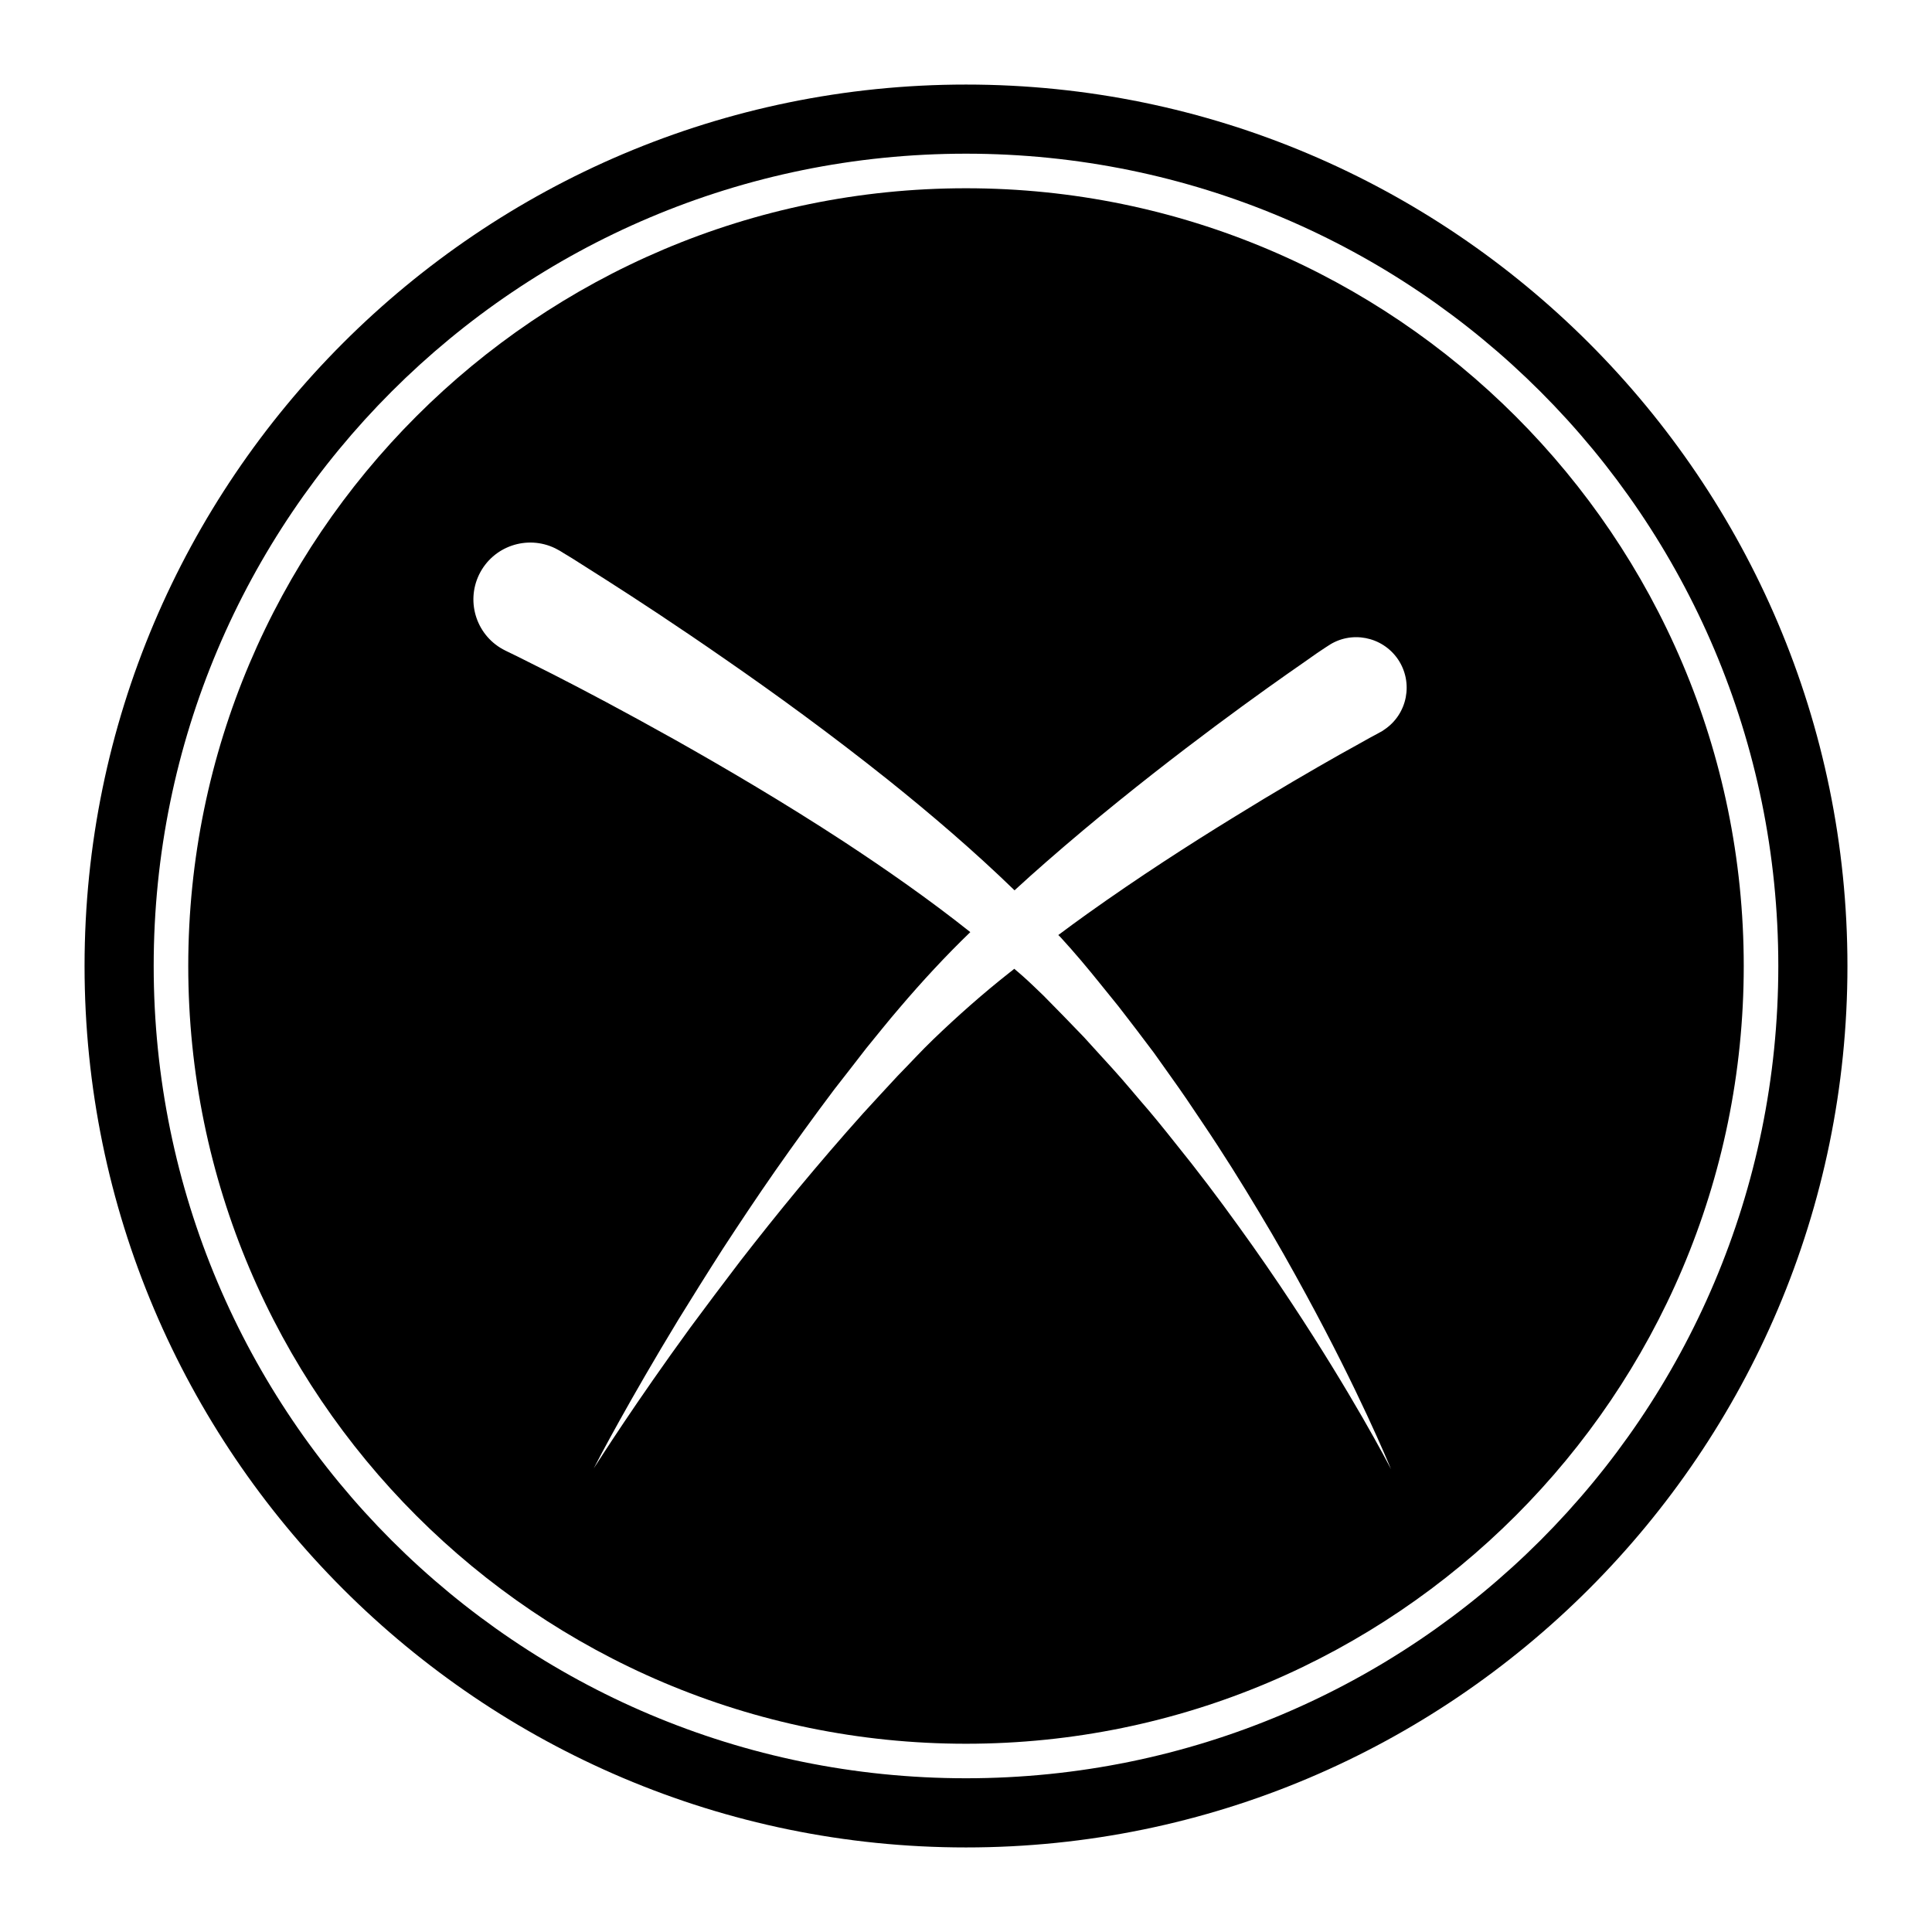
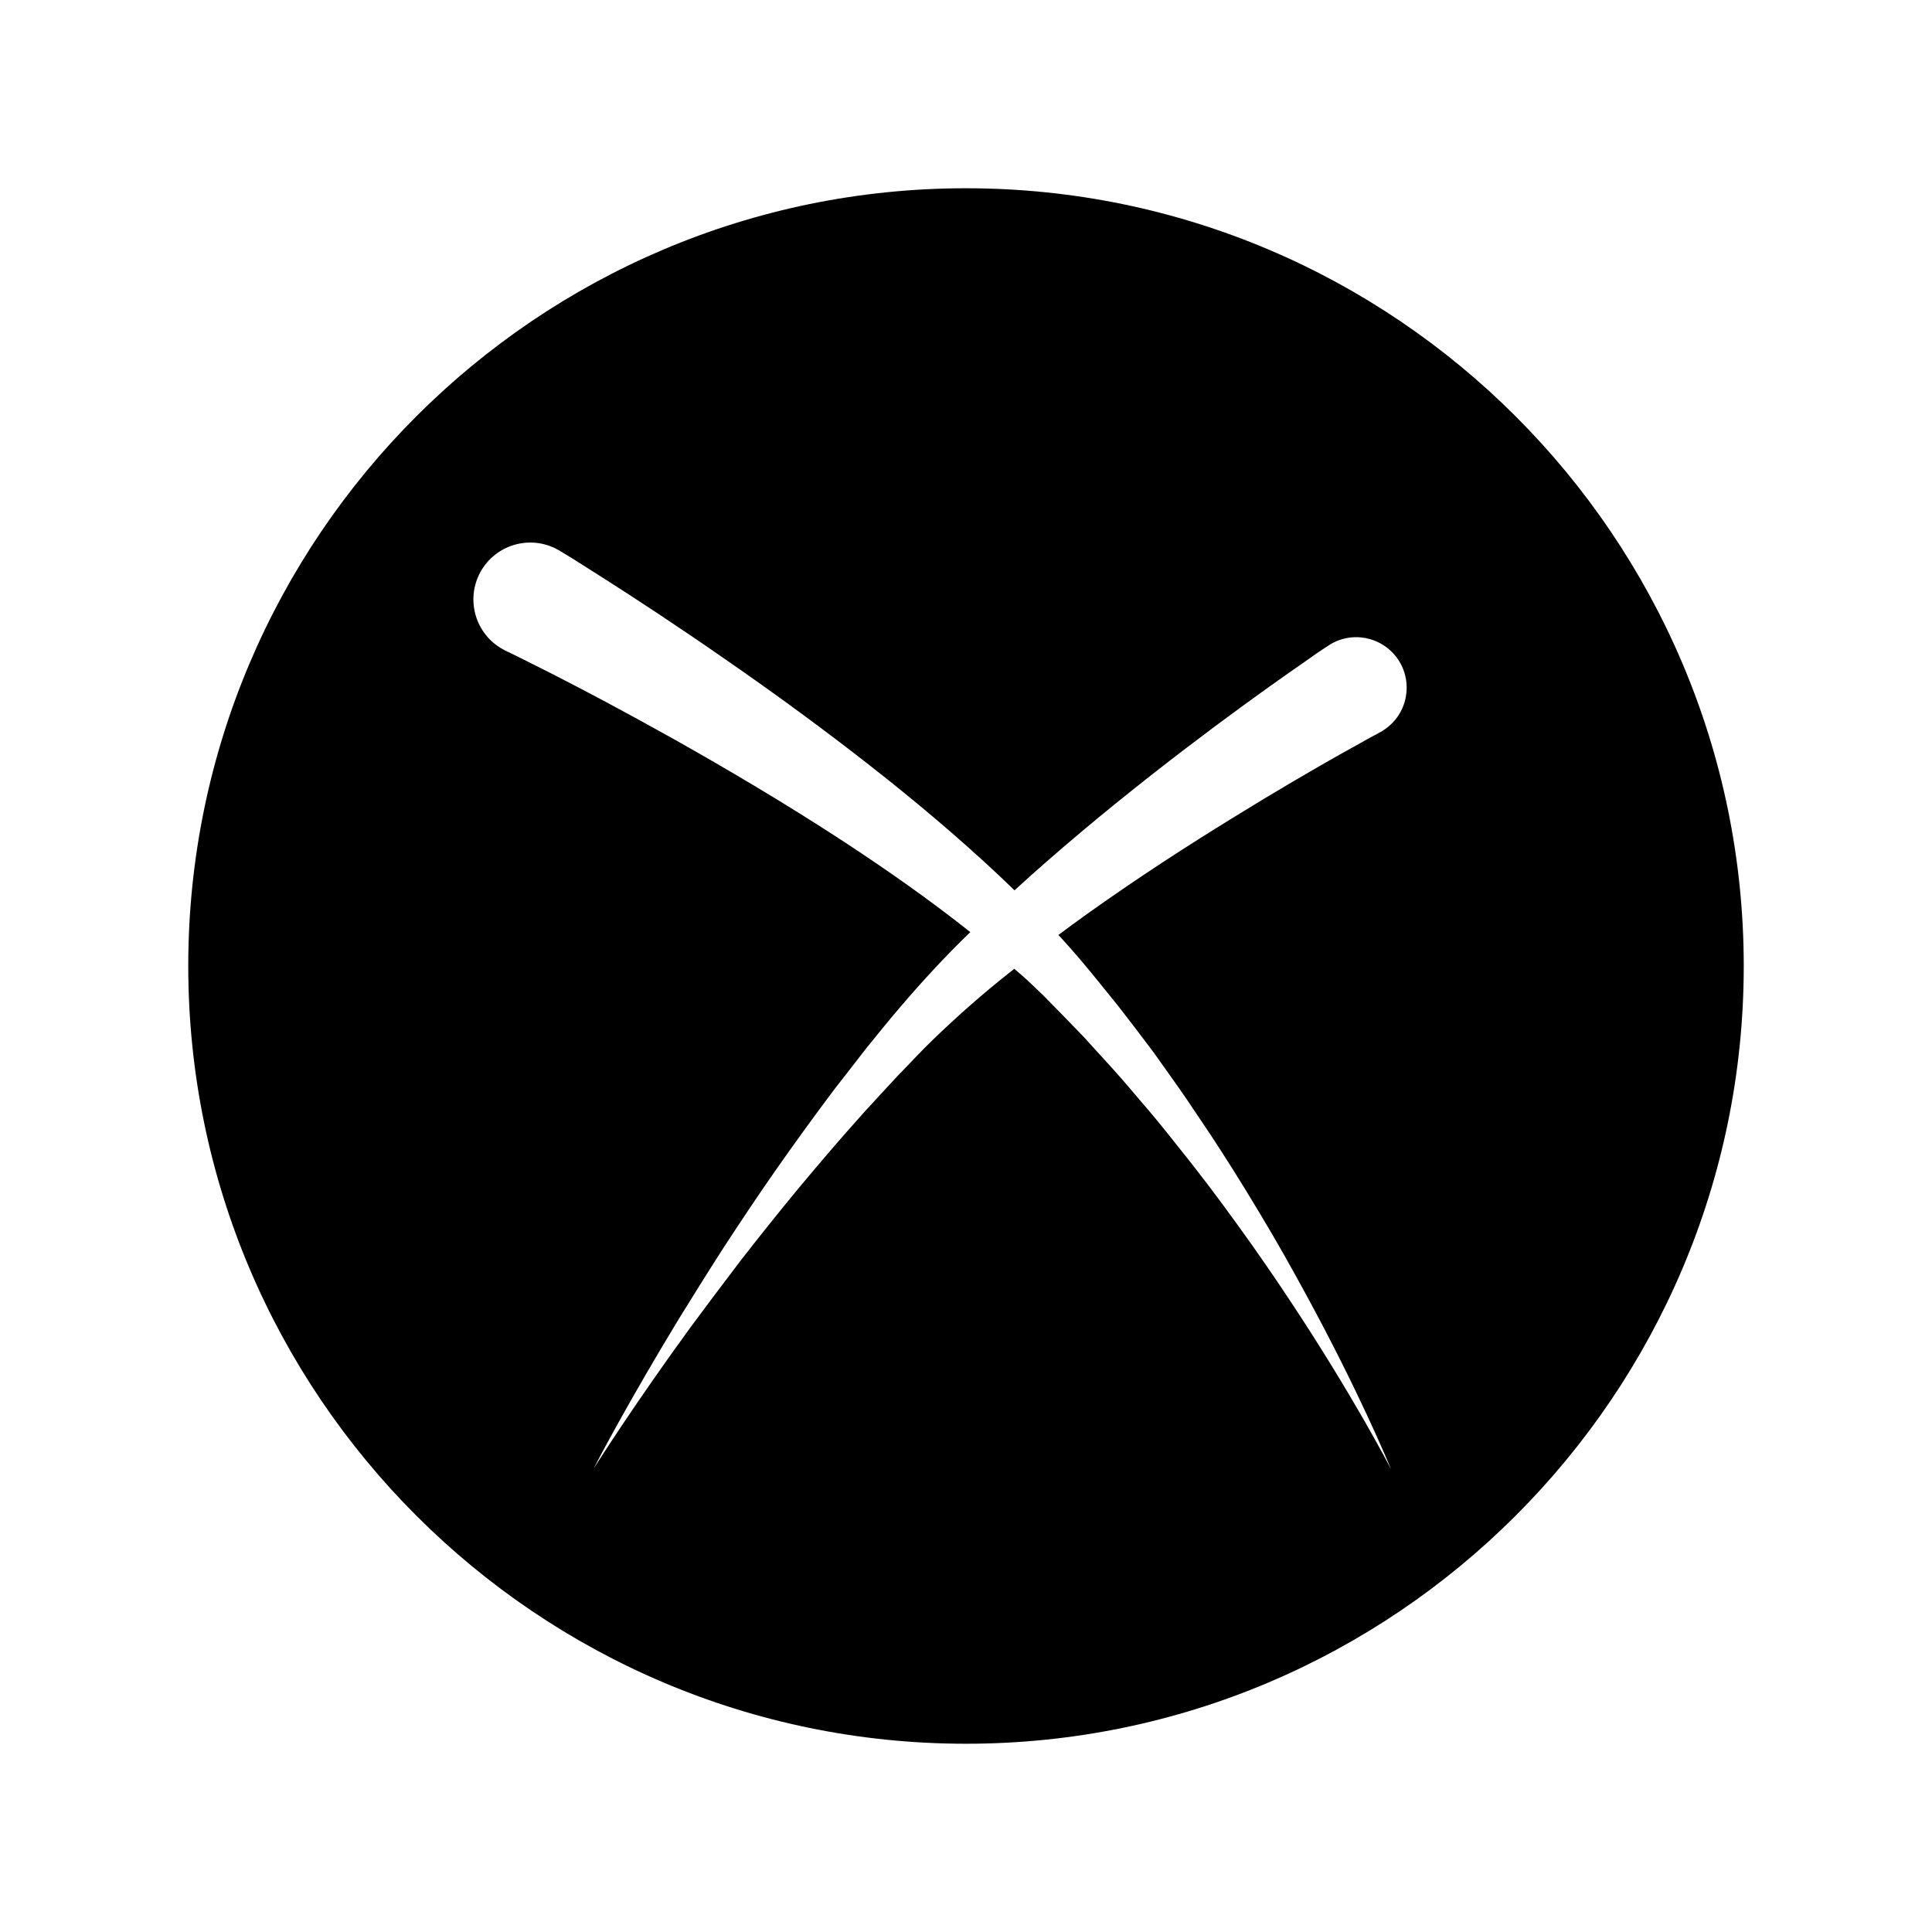
<svg xmlns="http://www.w3.org/2000/svg" fill="#000000" width="800px" height="800px" version="1.1" viewBox="144 144 512 512">
  <g>
-     <path d="m400 193.89c-113.63 0-206.11 92.473-206.11 206.11s92.473 206.11 206.11 206.11 206.11-92.473 206.11-206.11c-0.004-113.63-92.477-206.11-206.11-206.11zm110.88 143.45c-0.32 0.273-0.734 0.504-1.098 0.688l-0.09 0.047s-0.961 0.551-2.793 1.512c-1.828 1.055-4.535 2.519-7.969 4.441-6.871 3.894-16.625 9.527-28.164 16.672-11.547 7.098-24.875 15.664-38.613 25.465-2.566 1.832-5.125 3.711-7.695 5.633 0.281 0.23 0.504 0.504 0.734 0.734 3.574 3.894 7.144 8.152 10.305 12.09l4.856 6.004c1.609 2.055 3.16 4.117 4.762 6.184 1.562 2.062 3.117 4.121 4.676 6.184 1.465 2.062 2.93 4.121 4.398 6.188 2.93 4.078 5.727 8.199 8.426 12.273 5.449 8.062 10.441 16.074 15.023 23.73 4.625 7.648 8.746 15.02 12.457 21.848 13.969 25.648 21.617 44.105 22.535 46.305-1.098-2.106-10.352-19.832-26.336-44.016-4.258-6.457-8.977-13.328-14.152-20.473-5.176-7.191-10.762-14.609-16.809-22.074-2.977-3.754-6.047-7.559-9.297-11.266-1.559-1.879-3.207-3.754-4.809-5.633-1.648-1.875-3.297-3.711-4.992-5.543-1.695-1.828-3.344-3.711-5.043-5.543l-5.359-5.543-5.309-5.406c-1.832-1.742-3.574-3.481-5.449-5.129-0.734-0.688-1.512-1.281-2.289-1.969-0.457 0.414-0.918 0.734-1.375 1.098-6.961 5.496-13.648 11.406-20.062 17.586-3.113 2.973-6.32 6.504-9.48 9.711-3.07 3.297-6.09 6.59-9.113 9.887-5.953 6.641-11.68 13.328-17.129 19.883-5.461 6.582-10.59 13.043-15.402 19.227-4.762 6.231-9.207 12.184-13.281 17.68-14.609 20.062-23.906 34.719-25.602 37.328 1.375-2.703 9.48-18.09 22.441-39.434 3.617-5.863 7.559-12.184 11.816-18.824 4.305-6.59 8.93-13.559 13.879-20.656 4.945-7.055 10.168-14.289 15.617-21.527 2.84-3.617 5.633-7.238 8.473-10.902 2.93-3.566 5.633-7.004 8.793-10.672 6-7.055 12.273-13.832 18.777-20.105-10.945-8.703-22.398-16.672-33.48-23.953-15.984-10.441-31.375-19.465-44.703-26.977-13.328-7.465-24.594-13.418-32.52-17.449-3.984-2.016-7.098-3.574-9.207-4.625-2.062-1.008-3.207-1.559-3.207-1.559l-0.09-0.047c-7.512-3.664-10.578-12.688-6.961-20.152 3.664-7.512 12.688-10.578 20.152-6.961 0.414 0.23 0.871 0.457 1.281 0.688 0 0 1.145 0.734 3.297 2.016 2.062 1.328 5.129 3.25 9.023 5.727 7.742 4.945 18.688 12.09 31.602 21.07 12.914 8.93 27.754 19.695 43.145 31.969 11.082 8.887 22.488 18.594 33.391 29.176 2.793-2.566 5.594-5.082 8.383-7.512 13.145-11.496 25.836-21.57 36.922-30.047 11.039-8.426 20.473-15.207 27.113-19.879 3.34-2.336 6-4.168 7.785-5.449 1.828-1.238 2.84-1.879 2.84-1.879 6.086-4.168 14.422-2.566 18.594 3.574 4.121 6.133 2.519 14.469-3.617 18.59z" />
-     <path d="m400 166.41c-128.79 0-233.59 104.79-233.59 233.59s104.79 233.59 233.59 233.59 233.59-104.79 233.59-233.59c-0.004-128.79-104.8-233.59-233.59-233.59zm0 448.85c-118.9 0-215.27-96.363-215.27-215.26 0-118.9 96.363-215.27 215.27-215.27 118.9 0 215.27 96.363 215.27 215.27-0.004 118.9-96.367 215.26-215.27 215.26z" />
+     <path d="m400 193.89c-113.63 0-206.11 92.473-206.11 206.11s92.473 206.11 206.11 206.11 206.11-92.473 206.11-206.11c-0.004-113.63-92.477-206.11-206.11-206.11zm110.88 143.45c-0.32 0.273-0.734 0.504-1.098 0.688l-0.09 0.047s-0.961 0.551-2.793 1.512c-1.828 1.055-4.535 2.519-7.969 4.441-6.871 3.894-16.625 9.527-28.164 16.672-11.547 7.098-24.875 15.664-38.613 25.465-2.566 1.832-5.125 3.711-7.695 5.633 0.281 0.23 0.504 0.504 0.734 0.734 3.574 3.894 7.144 8.152 10.305 12.09l4.856 6.004c1.609 2.055 3.16 4.117 4.762 6.184 1.562 2.062 3.117 4.121 4.676 6.184 1.465 2.062 2.93 4.121 4.398 6.188 2.93 4.078 5.727 8.199 8.426 12.273 5.449 8.062 10.441 16.074 15.023 23.73 4.625 7.648 8.746 15.02 12.457 21.848 13.969 25.648 21.617 44.105 22.535 46.305-1.098-2.106-10.352-19.832-26.336-44.016-4.258-6.457-8.977-13.328-14.152-20.473-5.176-7.191-10.762-14.609-16.809-22.074-2.977-3.754-6.047-7.559-9.297-11.266-1.559-1.879-3.207-3.754-4.809-5.633-1.648-1.875-3.297-3.711-4.992-5.543-1.695-1.828-3.344-3.711-5.043-5.543l-5.359-5.543-5.309-5.406c-1.832-1.742-3.574-3.481-5.449-5.129-0.734-0.688-1.512-1.281-2.289-1.969-0.457 0.414-0.918 0.734-1.375 1.098-6.961 5.496-13.648 11.406-20.062 17.586-3.113 2.973-6.32 6.504-9.48 9.711-3.07 3.297-6.09 6.59-9.113 9.887-5.953 6.641-11.68 13.328-17.129 19.883-5.461 6.582-10.59 13.043-15.402 19.227-4.762 6.231-9.207 12.184-13.281 17.68-14.609 20.062-23.906 34.719-25.602 37.328 1.375-2.703 9.48-18.09 22.441-39.434 3.617-5.863 7.559-12.184 11.816-18.824 4.305-6.59 8.93-13.559 13.879-20.656 4.945-7.055 10.168-14.289 15.617-21.527 2.84-3.617 5.633-7.238 8.473-10.902 2.93-3.566 5.633-7.004 8.793-10.672 6-7.055 12.273-13.832 18.777-20.105-10.945-8.703-22.398-16.672-33.48-23.953-15.984-10.441-31.375-19.465-44.703-26.977-13.328-7.465-24.594-13.418-32.52-17.449-3.984-2.016-7.098-3.574-9.207-4.625-2.062-1.008-3.207-1.559-3.207-1.559l-0.09-0.047c-7.512-3.664-10.578-12.688-6.961-20.152 3.664-7.512 12.688-10.578 20.152-6.961 0.414 0.23 0.871 0.457 1.281 0.688 0 0 1.145 0.734 3.297 2.016 2.062 1.328 5.129 3.25 9.023 5.727 7.742 4.945 18.688 12.09 31.602 21.07 12.914 8.93 27.754 19.695 43.145 31.969 11.082 8.887 22.488 18.594 33.391 29.176 2.793-2.566 5.594-5.082 8.383-7.512 13.145-11.496 25.836-21.57 36.922-30.047 11.039-8.426 20.473-15.207 27.113-19.879 3.34-2.336 6-4.168 7.785-5.449 1.828-1.238 2.84-1.879 2.84-1.879 6.086-4.168 14.422-2.566 18.594 3.574 4.121 6.133 2.519 14.469-3.617 18.59" />
  </g>
</svg>